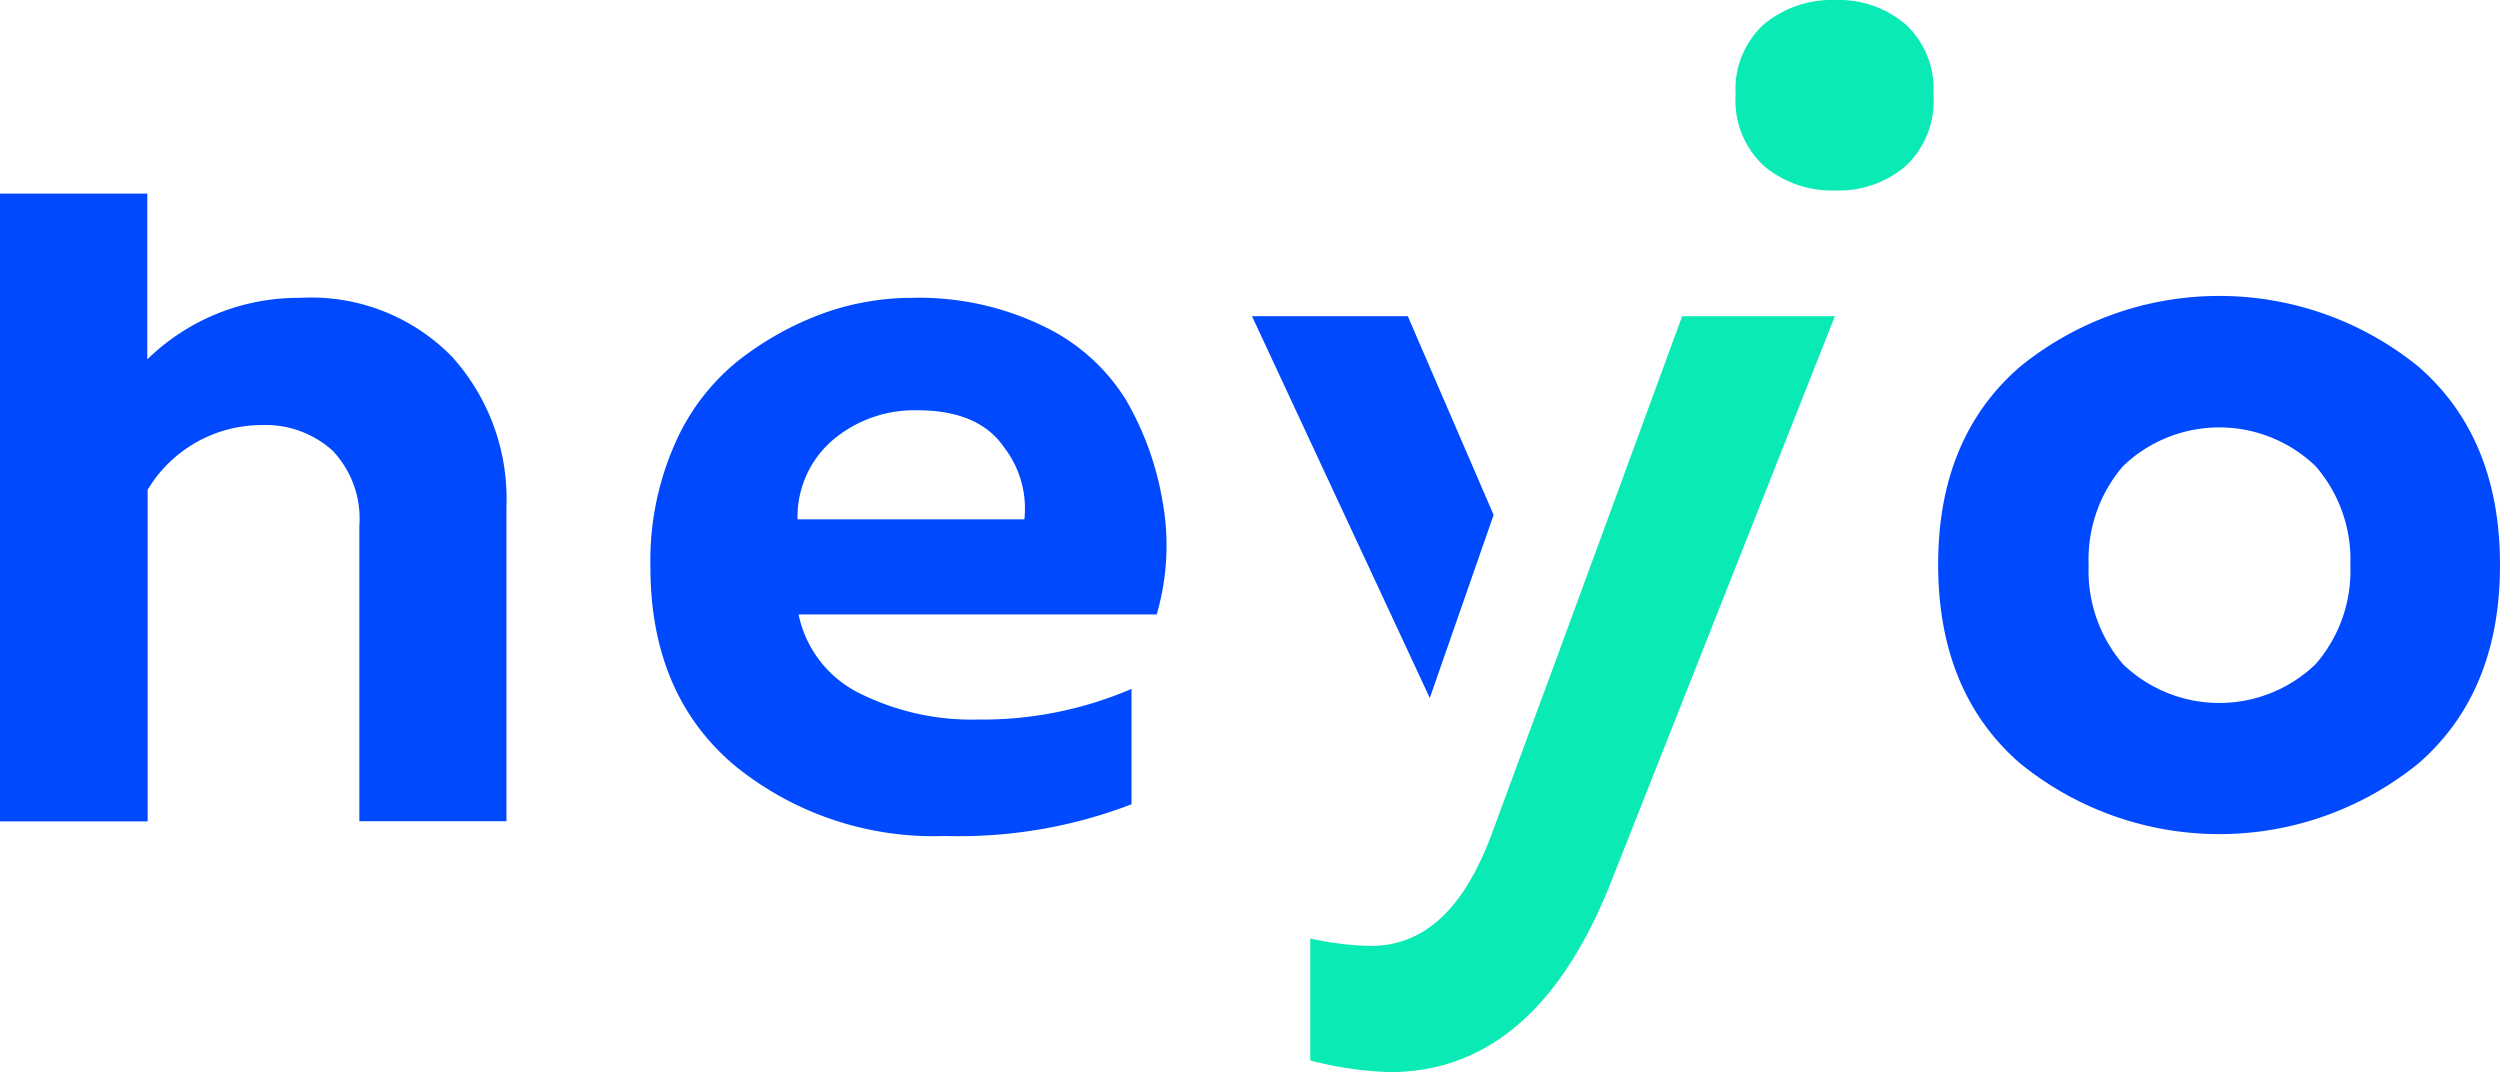
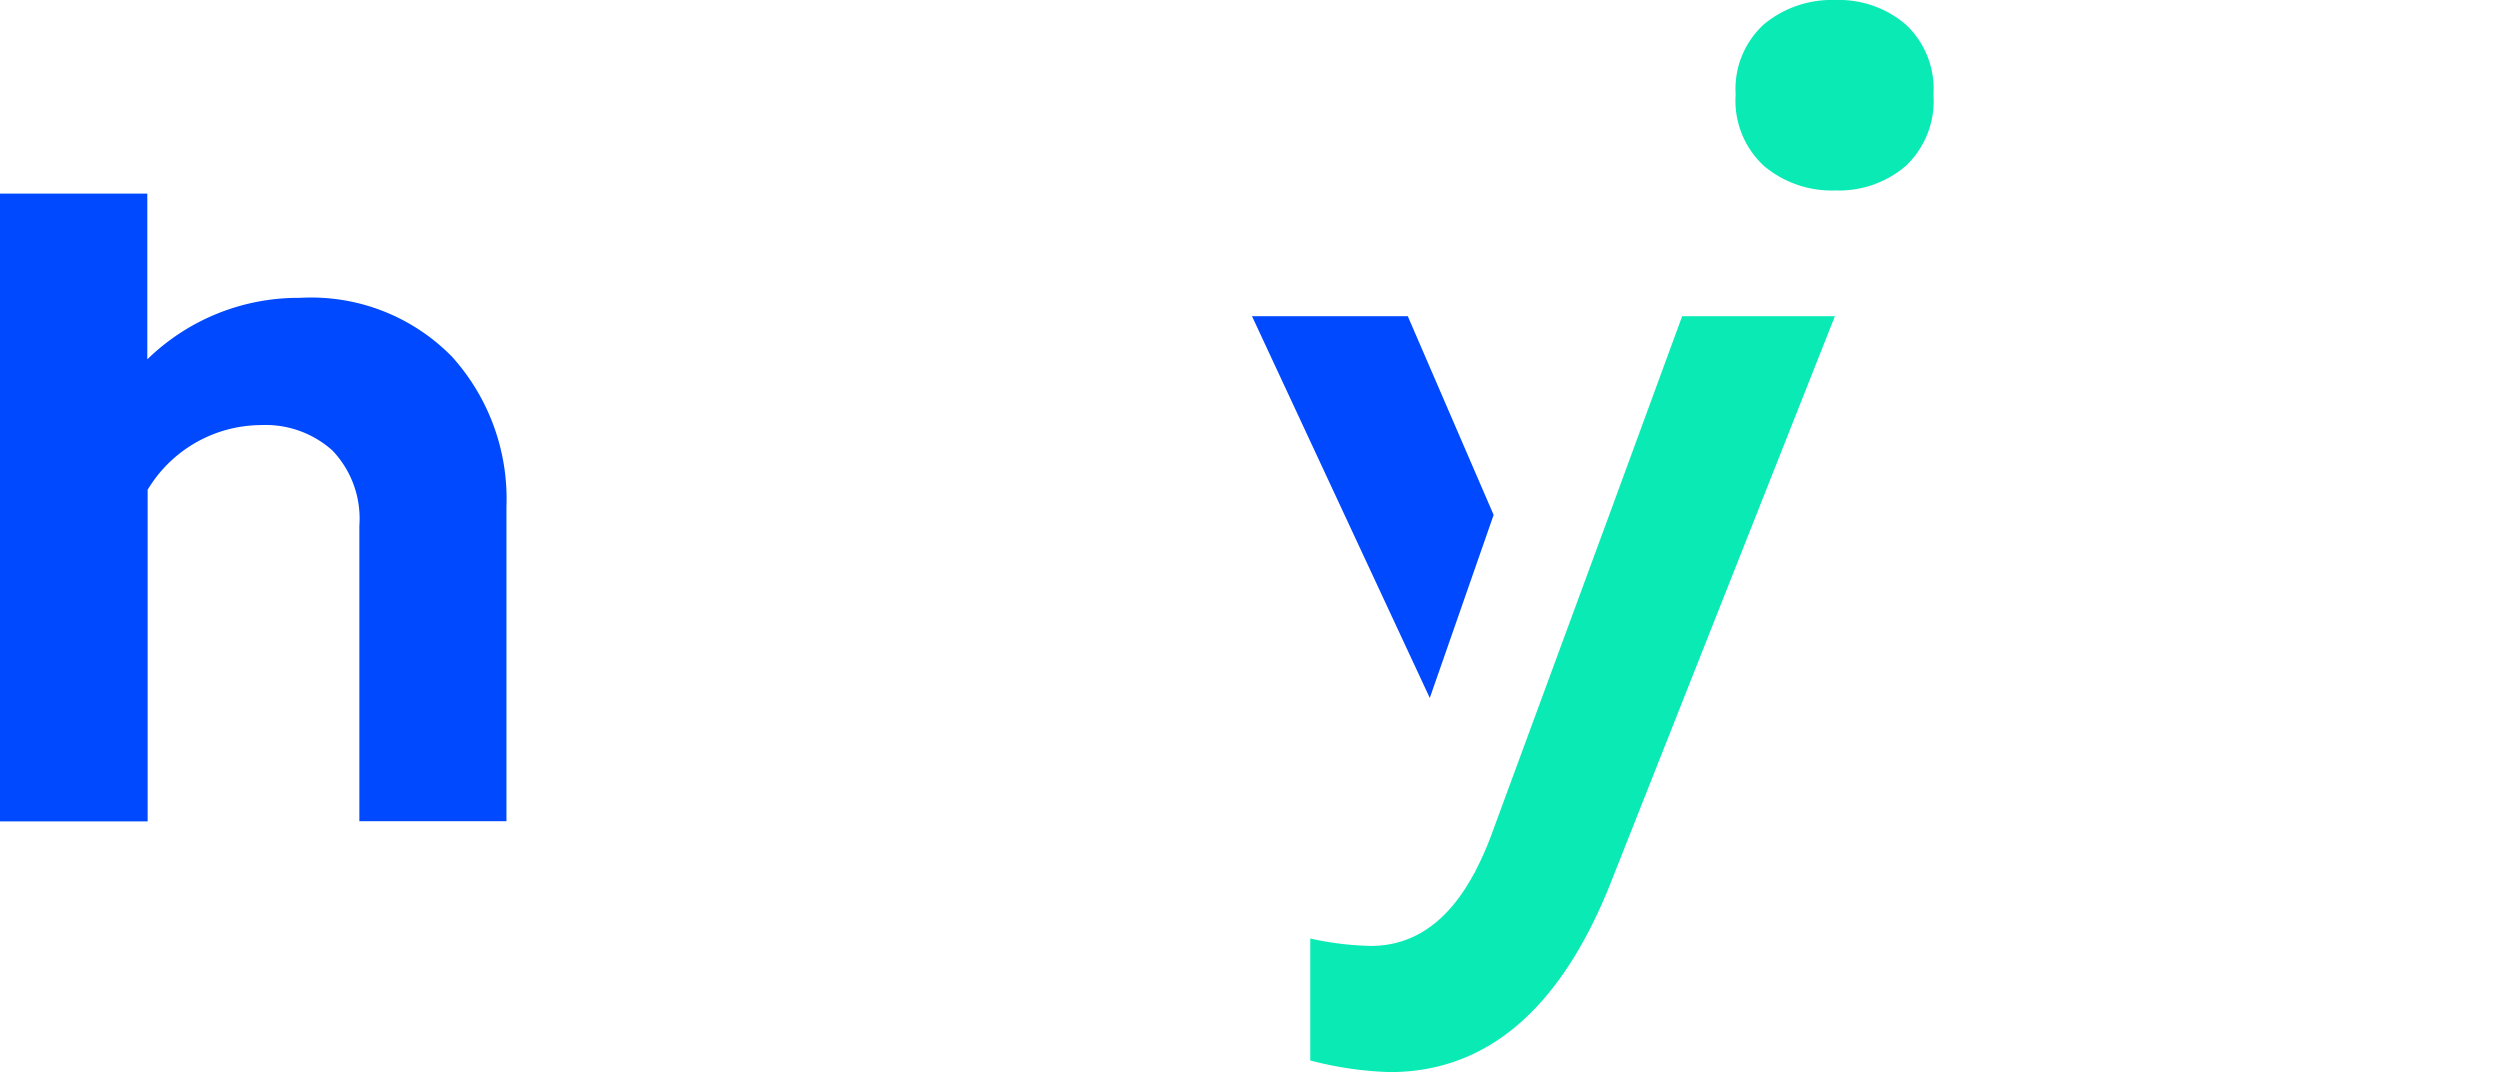
<svg xmlns="http://www.w3.org/2000/svg" width="120.5" height="51.676" viewBox="0 0 120.5 51.676">
  <defs>
    <style>.a{fill:#0049ff;}.b{fill:#0664f9;}.c{fill:#0aeab5;}</style>
  </defs>
  <path class="a" d="M7.1,9.16v7.988a10.43,10.43,0,0,1,7.356-2.965,9.5,9.5,0,0,1,7.326,2.832,10.218,10.218,0,0,1,2.629,7.224V39.41H17.321V25.166a4.755,4.755,0,0,0-1.3-3.627,4.826,4.826,0,0,0-3.444-1.223,6.41,6.41,0,0,0-5.461,3.118V39.42H0V9.16Z" transform="translate(0 0.173)" />
-   <path class="a" d="M31.931,21.171a10.563,10.563,0,0,1,3.087-4.065,14.949,14.949,0,0,1,4.035-2.252,12.662,12.662,0,0,1,4.32-.764,13.739,13.739,0,0,1,6.358,1.375,9.475,9.475,0,0,1,3.963,3.546,14.548,14.548,0,0,1,1.763,4.9,11.86,11.86,0,0,1-.285,5.441H37.912a5.471,5.471,0,0,0,2.965,3.811,12.112,12.112,0,0,0,5.675,1.253,18.214,18.214,0,0,0,7.407-1.477V38.5a23.176,23.176,0,0,1-8.986,1.528A15.176,15.176,0,0,1,34.8,36.607Q30.77,33.183,30.77,27.06A13.91,13.91,0,0,1,31.931,21.171Zm15.884.122C47,20.1,45.6,19.51,43.628,19.51a6.084,6.084,0,0,0-4.035,1.406,4.885,4.885,0,0,0-1.732,3.851H48.794A4.813,4.813,0,0,0,47.815,21.293Z" transform="translate(0.58 0.266)" />
-   <path class="b" d="M56.78,14.8" transform="translate(1.071 0.279)" />
  <path class="c" d="M90.3,8.008A4.962,4.962,0,0,1,86.909,9.18a5.078,5.078,0,0,1-3.423-1.172A4.28,4.28,0,0,1,82.11,4.554a4.219,4.219,0,0,1,1.375-3.393A5.124,5.124,0,0,1,86.909,0,4.962,4.962,0,0,1,90.3,1.172a4.252,4.252,0,0,1,1.345,3.393A4.307,4.307,0,0,1,90.3,8.008Z" transform="translate(1.548 0)" />
-   <path class="a" d="M95.623,17.423a15.223,15.223,0,0,1,19.236,0q3.912,3.423,3.912,9.547t-3.912,9.547a15.223,15.223,0,0,1-19.236,0Q91.7,33.093,91.69,26.97T95.623,17.423ZM109.877,22.2a6.7,6.7,0,0,0-9.272,0,6.893,6.893,0,0,0-1.661,4.778,6.911,6.911,0,0,0,1.661,4.778,6.7,6.7,0,0,0,9.272,0,6.858,6.858,0,0,0,1.681-4.778A6.858,6.858,0,0,0,109.877,22.2Z" transform="translate(1.729 0.264)" />
  <path class="a" d="M70.876,24.537,66.739,14.96H59.23l8.569,18.4Z" transform="translate(1.117 0.282)" />
-   <path class="c" d="M70.722,39.942a14.477,14.477,0,0,1-.764,1.732l-.041.112H69.9c-1.243,2.333-2.9,3.525-5,3.525a14.714,14.714,0,0,1-2.914-.357v5.879a17.091,17.091,0,0,0,3.831.56q6.954,0,10.576-8.935l10.881-27.5H79.912L76.631,23.9l-2.8,7.621Z" transform="translate(1.169 0.282)" />
+   <path class="c" d="M70.722,39.942a14.477,14.477,0,0,1-.764,1.732l-.041.112H69.9c-1.243,2.333-2.9,3.525-5,3.525a14.714,14.714,0,0,1-2.914-.357v5.879a17.091,17.091,0,0,0,3.831.56q6.954,0,10.576-8.935l10.881-27.5H79.912L76.631,23.9Z" transform="translate(1.169 0.282)" />
</svg>